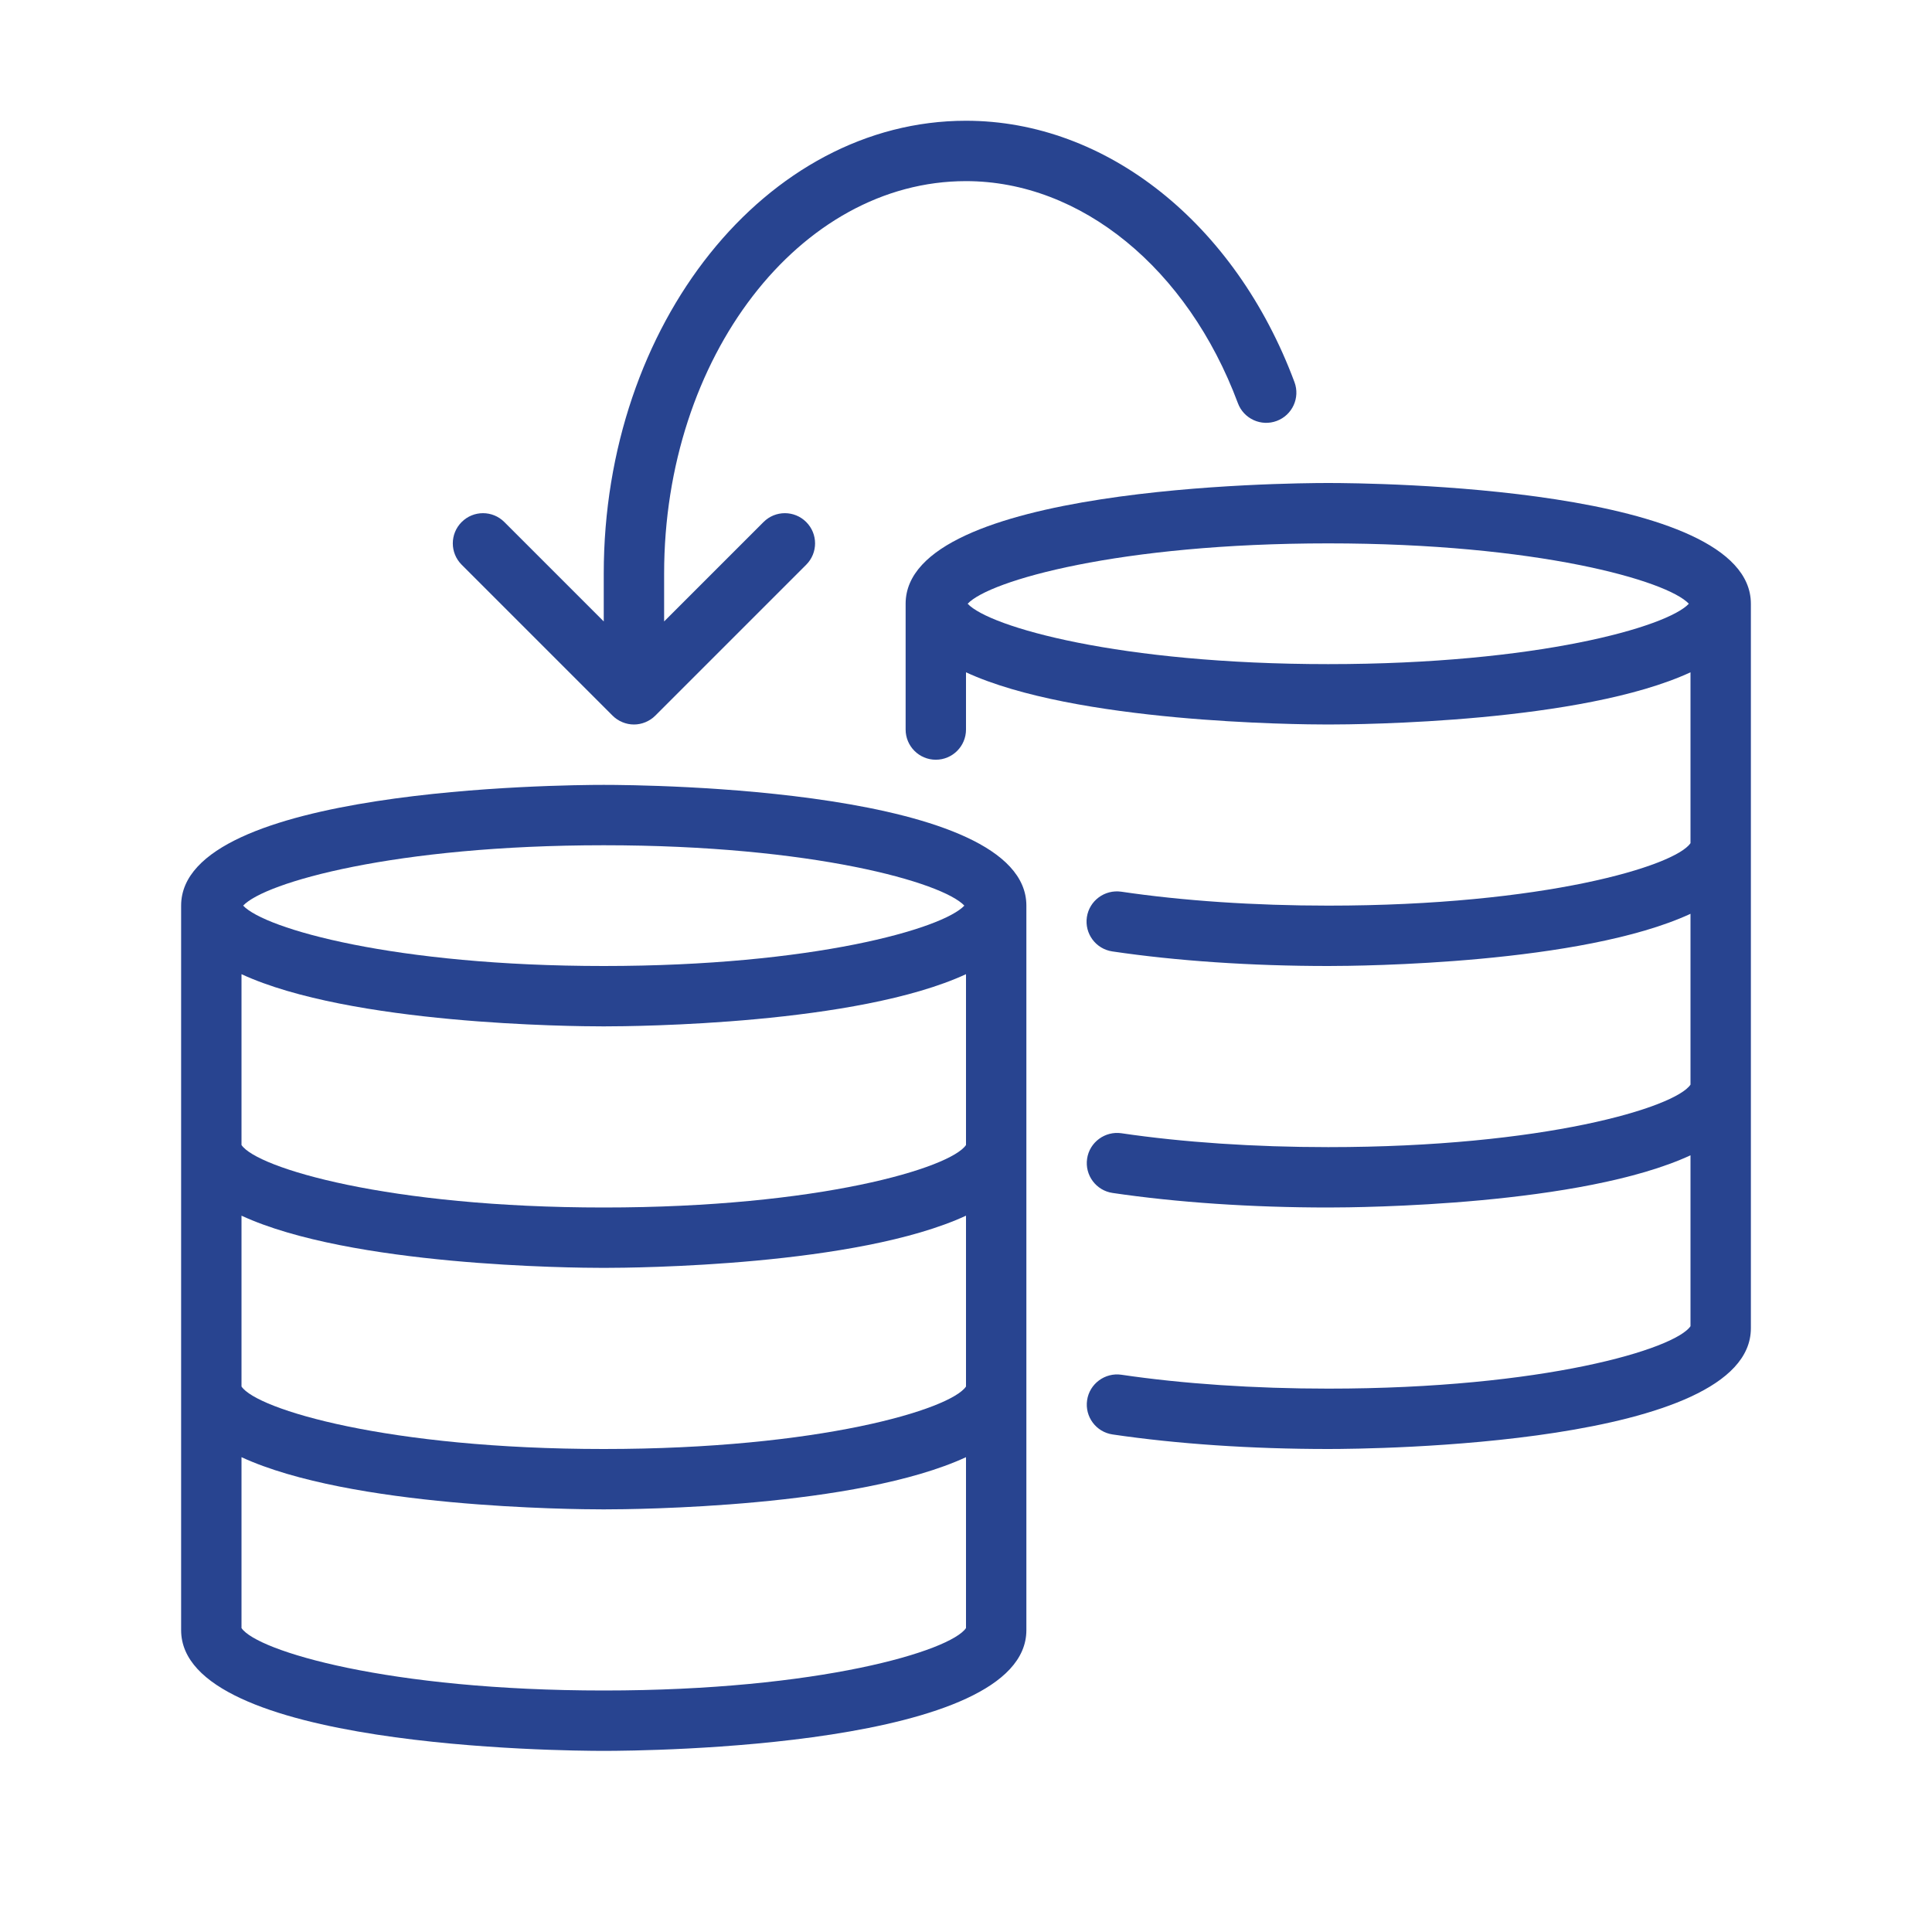
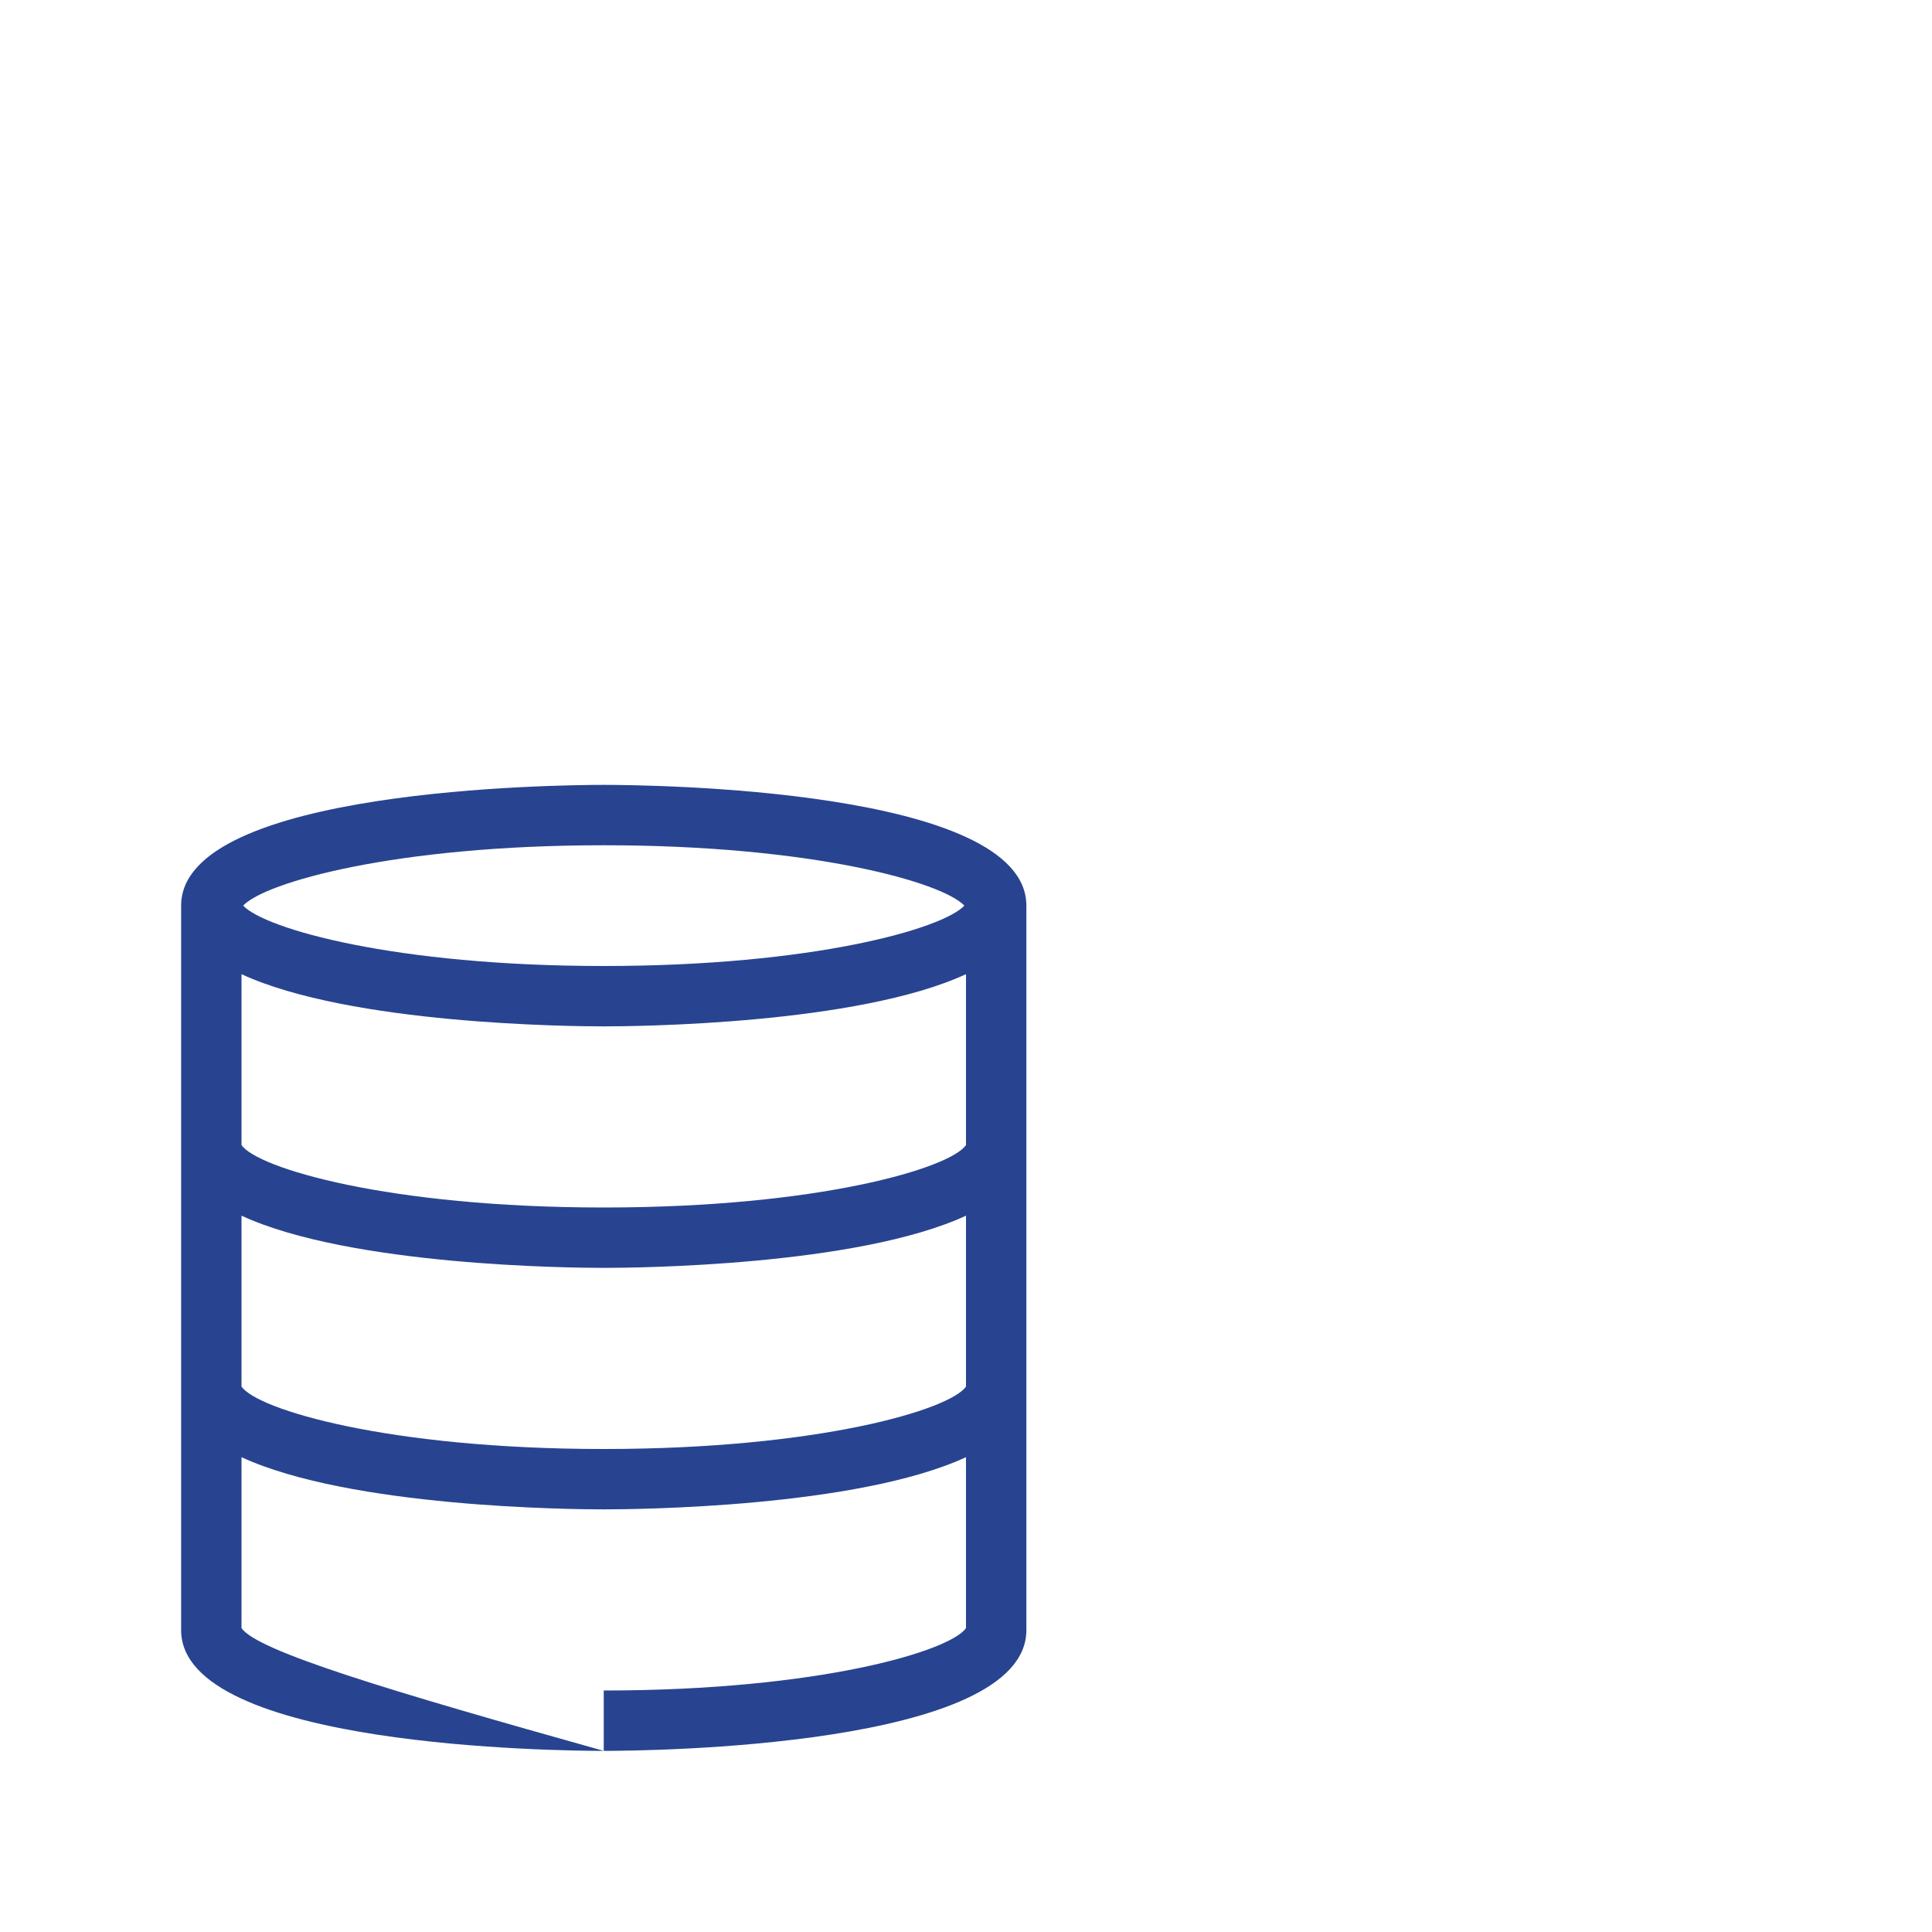
<svg xmlns="http://www.w3.org/2000/svg" width="800px" height="800px" viewBox="0 0 64 64" version="1.1" fill="#284490">
  <title>Dmaxos Cloud Migration</title>
  <g id="dmaxos_bgCarrier" stroke-width="0" />
  <g id="dmaxos_tracerCarrier" stroke-linecap="round" stroke-linejoin="round" />
  <g id="dmaxos_iconCarrier">
    <defs> </defs>
    <g id="64px-Line" stroke="none" stroke-width="1" fill="none" fill-rule="evenodd">
      <g id="db-copy"> </g>
-       <path d="M20,58 C21.433,58 34,57.888 34,54 L34,30 C34,26.112 21.433,26 20,26 C18.567,26 6,26.112 6,30 L6,54 C6,57.888 18.567,58 20,58 L20,58 Z M20,56 C12.861,56 8.515,54.691 8,53.932 L8,48.271 C11.606,49.937 18.927,50 20,50 C21.073,50 28.394,49.937 32,48.271 L32,53.932 C31.485,54.691 27.139,56 20,56 L20,56 Z M32,37.93 C31.49,38.689 27.143,40 20,40 C12.857,40 8.51,38.689 8,37.93 L8,32.271 C11.606,33.937 18.927,34 20,34 C21.073,34 28.394,33.937 32,32.271 L32,37.93 L32,37.93 Z M20,42 C21.073,42 28.394,41.937 32,40.271 L32,45.93 C31.49,46.689 27.143,48 20,48 C12.857,48 8.51,46.689 8,45.93 L8,40.271 C11.606,41.937 18.927,42 20,42 L20,42 Z M20,28 C26.929,28 31.228,29.233 31.945,30 C31.228,30.767 26.929,32 20,32 C13.071,32 8.772,30.767 8.055,30 C8.772,29.233 13.071,28 20,28 L20,28 Z" id="Shape" fill="#284490"> </path>
-       <path d="M30,20 L30,24.167 C30,24.719 30.448,25.167 31,25.167 C31.552,25.167 32,24.719 32,24.167 L32,22.271 C35.606,23.937 42.927,24 44,24 C45.073,24 52.394,23.937 56,22.271 L56,27.93 C55.49,28.689 51.143,30 44,30 C41.553,30 39.181,29.84 37.14,29.538 C36.593,29.462 36.086,29.835 36.004,30.381 C35.923,30.927 36.3,31.436 36.847,31.517 C38.983,31.833 41.457,32 44,32 C45.073,32 52.394,31.937 56,30.271 L56,35.93 C55.49,36.689 51.143,38 44,38 C41.557,38 39.187,37.841 37.147,37.54 C36.607,37.462 36.092,37.836 36.012,38.383 C35.931,38.929 36.309,39.438 36.855,39.518 C38.99,39.833 41.46,40 44,40 C45.073,40 52.394,39.937 56,38.271 L56,43.932 C55.485,44.691 51.139,46 44,46 C41.557,46 39.187,45.841 37.147,45.54 C36.607,45.461 36.092,45.836 36.012,46.383 C35.931,46.929 36.309,47.438 36.855,47.518 C38.99,47.833 41.46,48 44,48 C45.433,48 58,47.888 58,44 L58,20 C58,16.112 45.433,16 44,16 C42.567,16 30,16.112 30,20 L30,20 Z M44,18 C50.929,18 55.228,19.233 55.945,20 C55.228,20.767 50.929,22 44,22 C37.071,22 32.772,20.767 32.055,20 C32.772,19.233 37.071,18 44,18 L44,18 Z" id="Shape" fill="#284490"> </path>
-       <path d="M20.293,23.707 C20.385,23.799 20.496,23.873 20.618,23.923 C20.74,23.974 20.87,24 21,24 C21.13,24 21.26,23.974 21.382,23.923 C21.504,23.872 21.615,23.799 21.707,23.707 L26.707,18.707 C27.098,18.316 27.098,17.684 26.707,17.293 C26.316,16.902 25.684,16.902 25.293,17.293 L22,20.586 L22,19 C22,11.832 26.486,6 32,6 C35.806,6 39.341,8.888 41.007,13.356 C41.2,13.874 41.778,14.137 42.293,13.944 C42.811,13.751 43.074,13.175 42.881,12.658 C40.921,7.398 36.649,4 32,4 C25.383,4 20,10.729 20,19 L20,20.586 L16.707,17.293 C16.316,16.902 15.684,16.902 15.293,17.293 C14.902,17.684 14.902,18.316 15.293,18.707 L20.293,23.707 L20.293,23.707 Z" id="Shape" fill="#284490"> </path>
+       <path d="M20,58 C21.433,58 34,57.888 34,54 L34,30 C34,26.112 21.433,26 20,26 C18.567,26 6,26.112 6,30 L6,54 C6,57.888 18.567,58 20,58 L20,58 Z C12.861,56 8.515,54.691 8,53.932 L8,48.271 C11.606,49.937 18.927,50 20,50 C21.073,50 28.394,49.937 32,48.271 L32,53.932 C31.485,54.691 27.139,56 20,56 L20,56 Z M32,37.93 C31.49,38.689 27.143,40 20,40 C12.857,40 8.51,38.689 8,37.93 L8,32.271 C11.606,33.937 18.927,34 20,34 C21.073,34 28.394,33.937 32,32.271 L32,37.93 L32,37.93 Z M20,42 C21.073,42 28.394,41.937 32,40.271 L32,45.93 C31.49,46.689 27.143,48 20,48 C12.857,48 8.51,46.689 8,45.93 L8,40.271 C11.606,41.937 18.927,42 20,42 L20,42 Z M20,28 C26.929,28 31.228,29.233 31.945,30 C31.228,30.767 26.929,32 20,32 C13.071,32 8.772,30.767 8.055,30 C8.772,29.233 13.071,28 20,28 L20,28 Z" id="Shape" fill="#284490"> </path>
    </g>
  </g>
</svg>